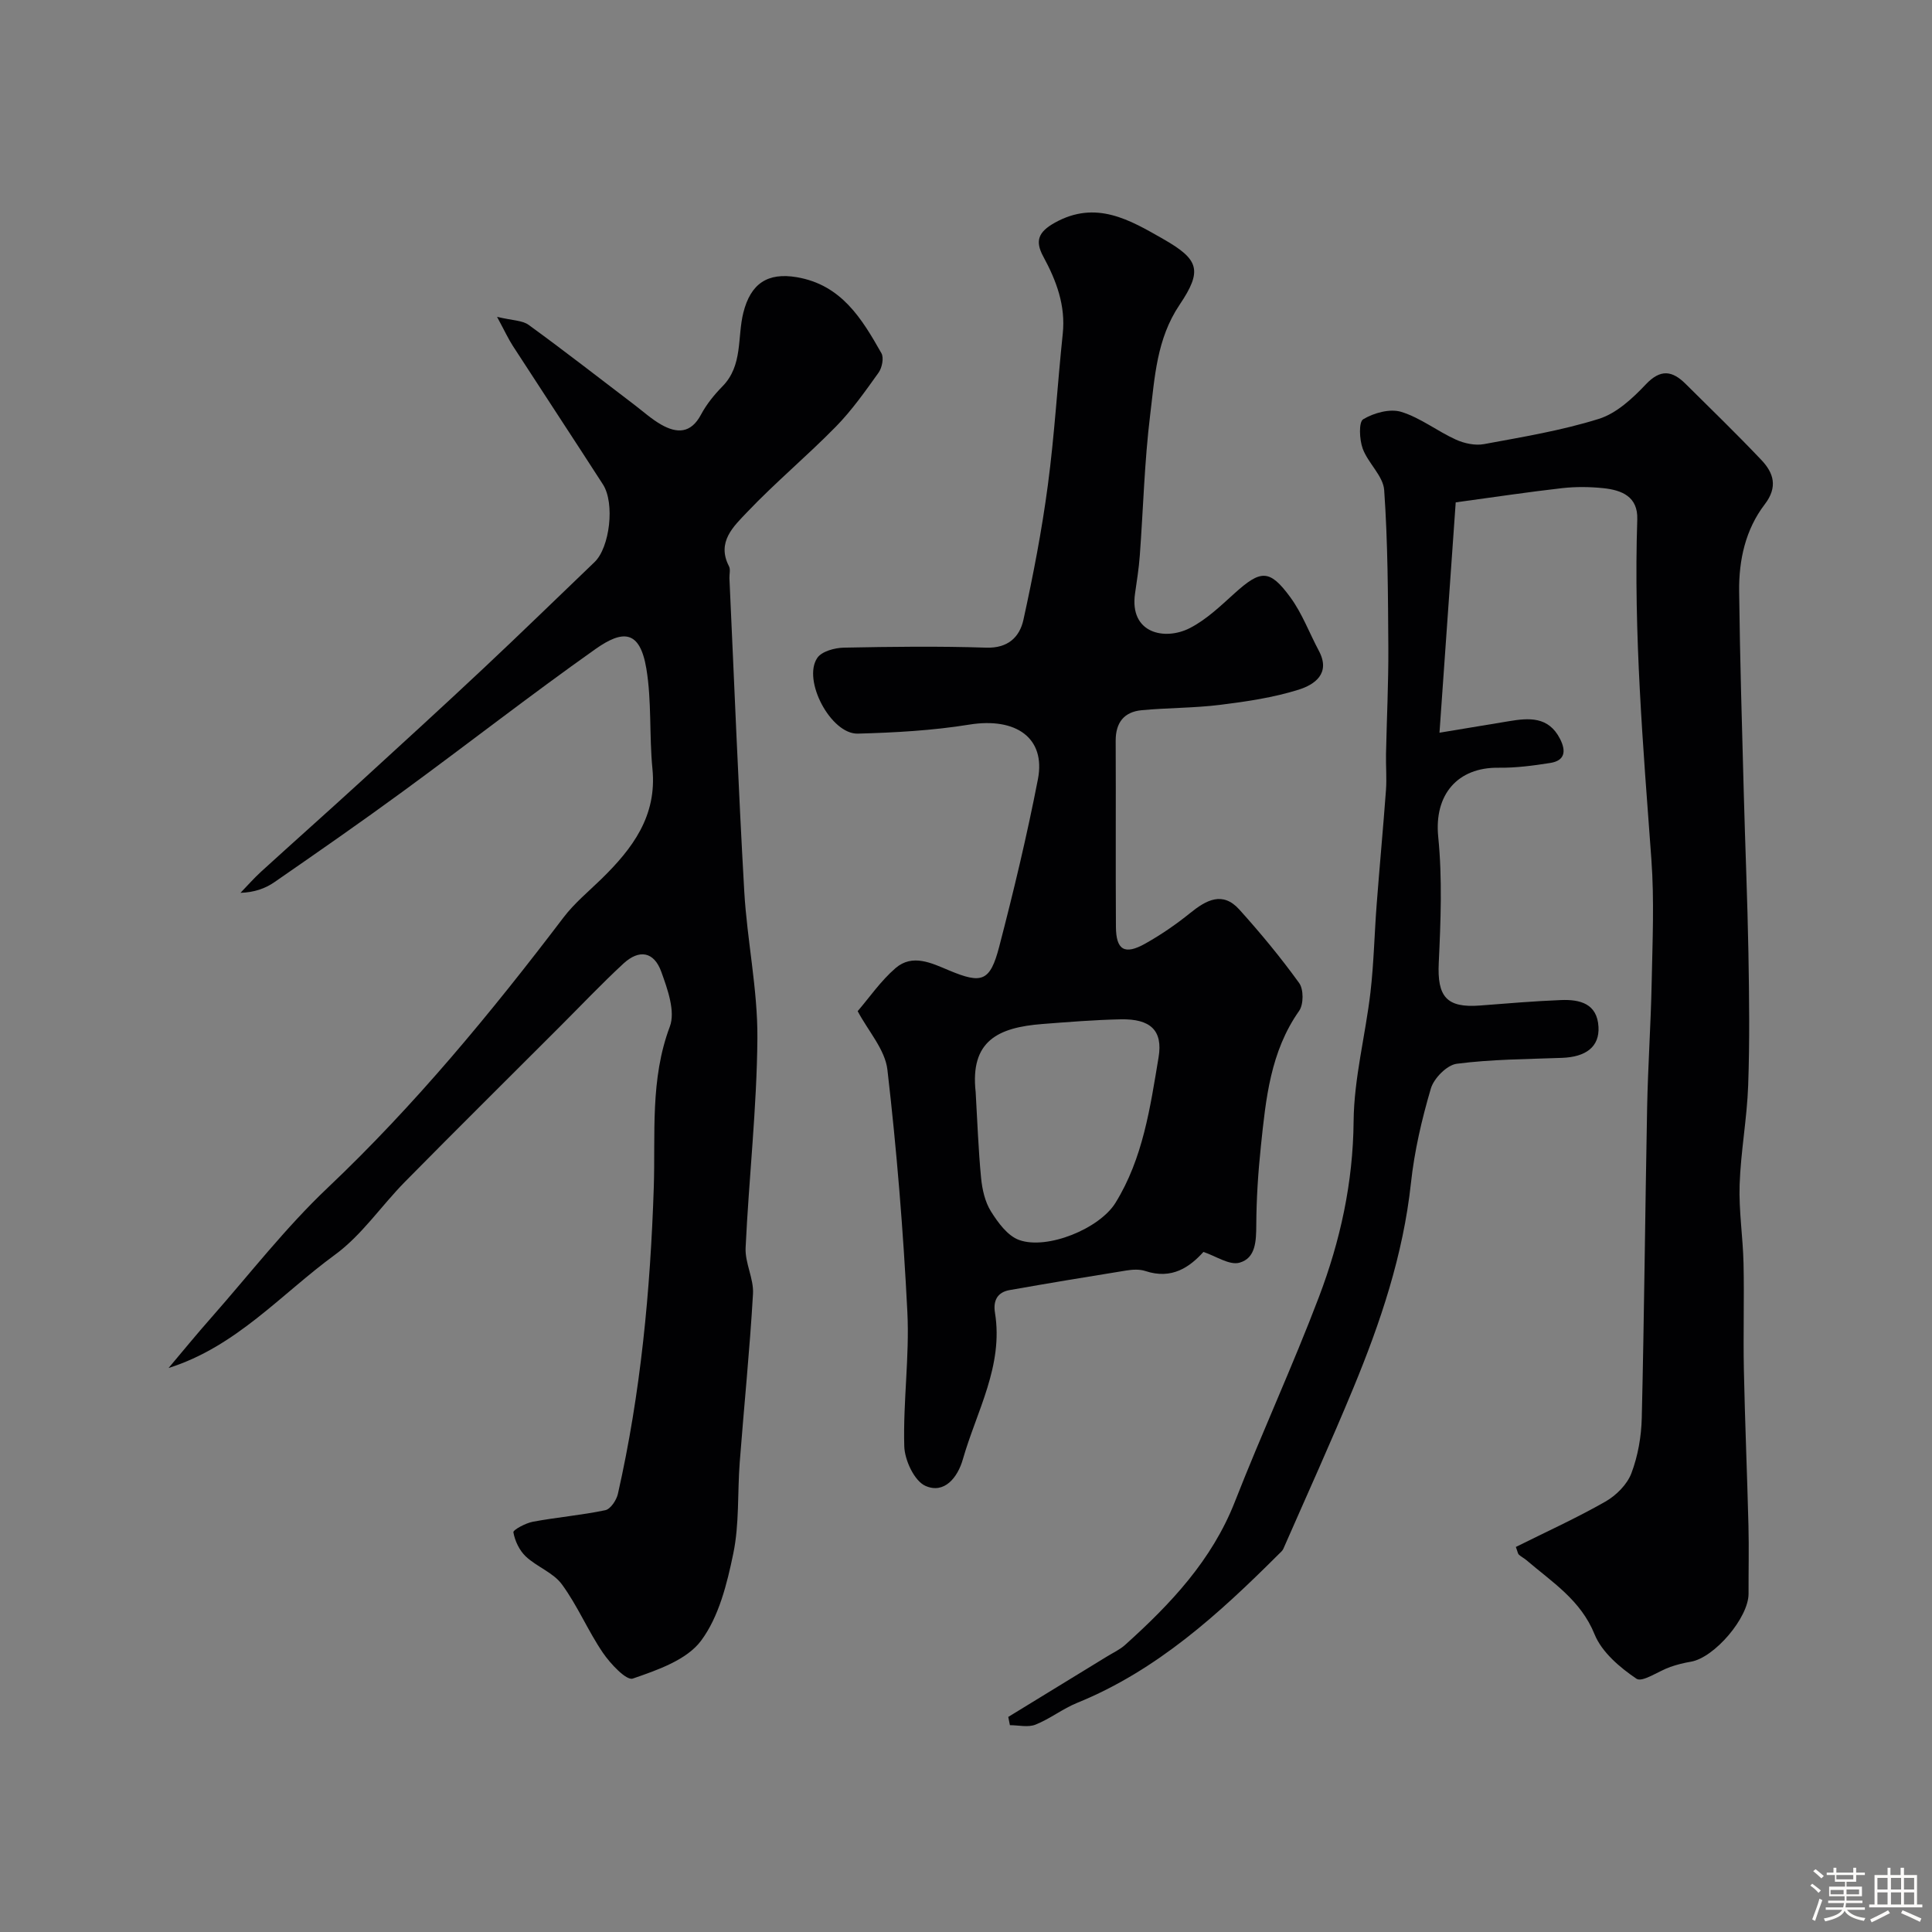
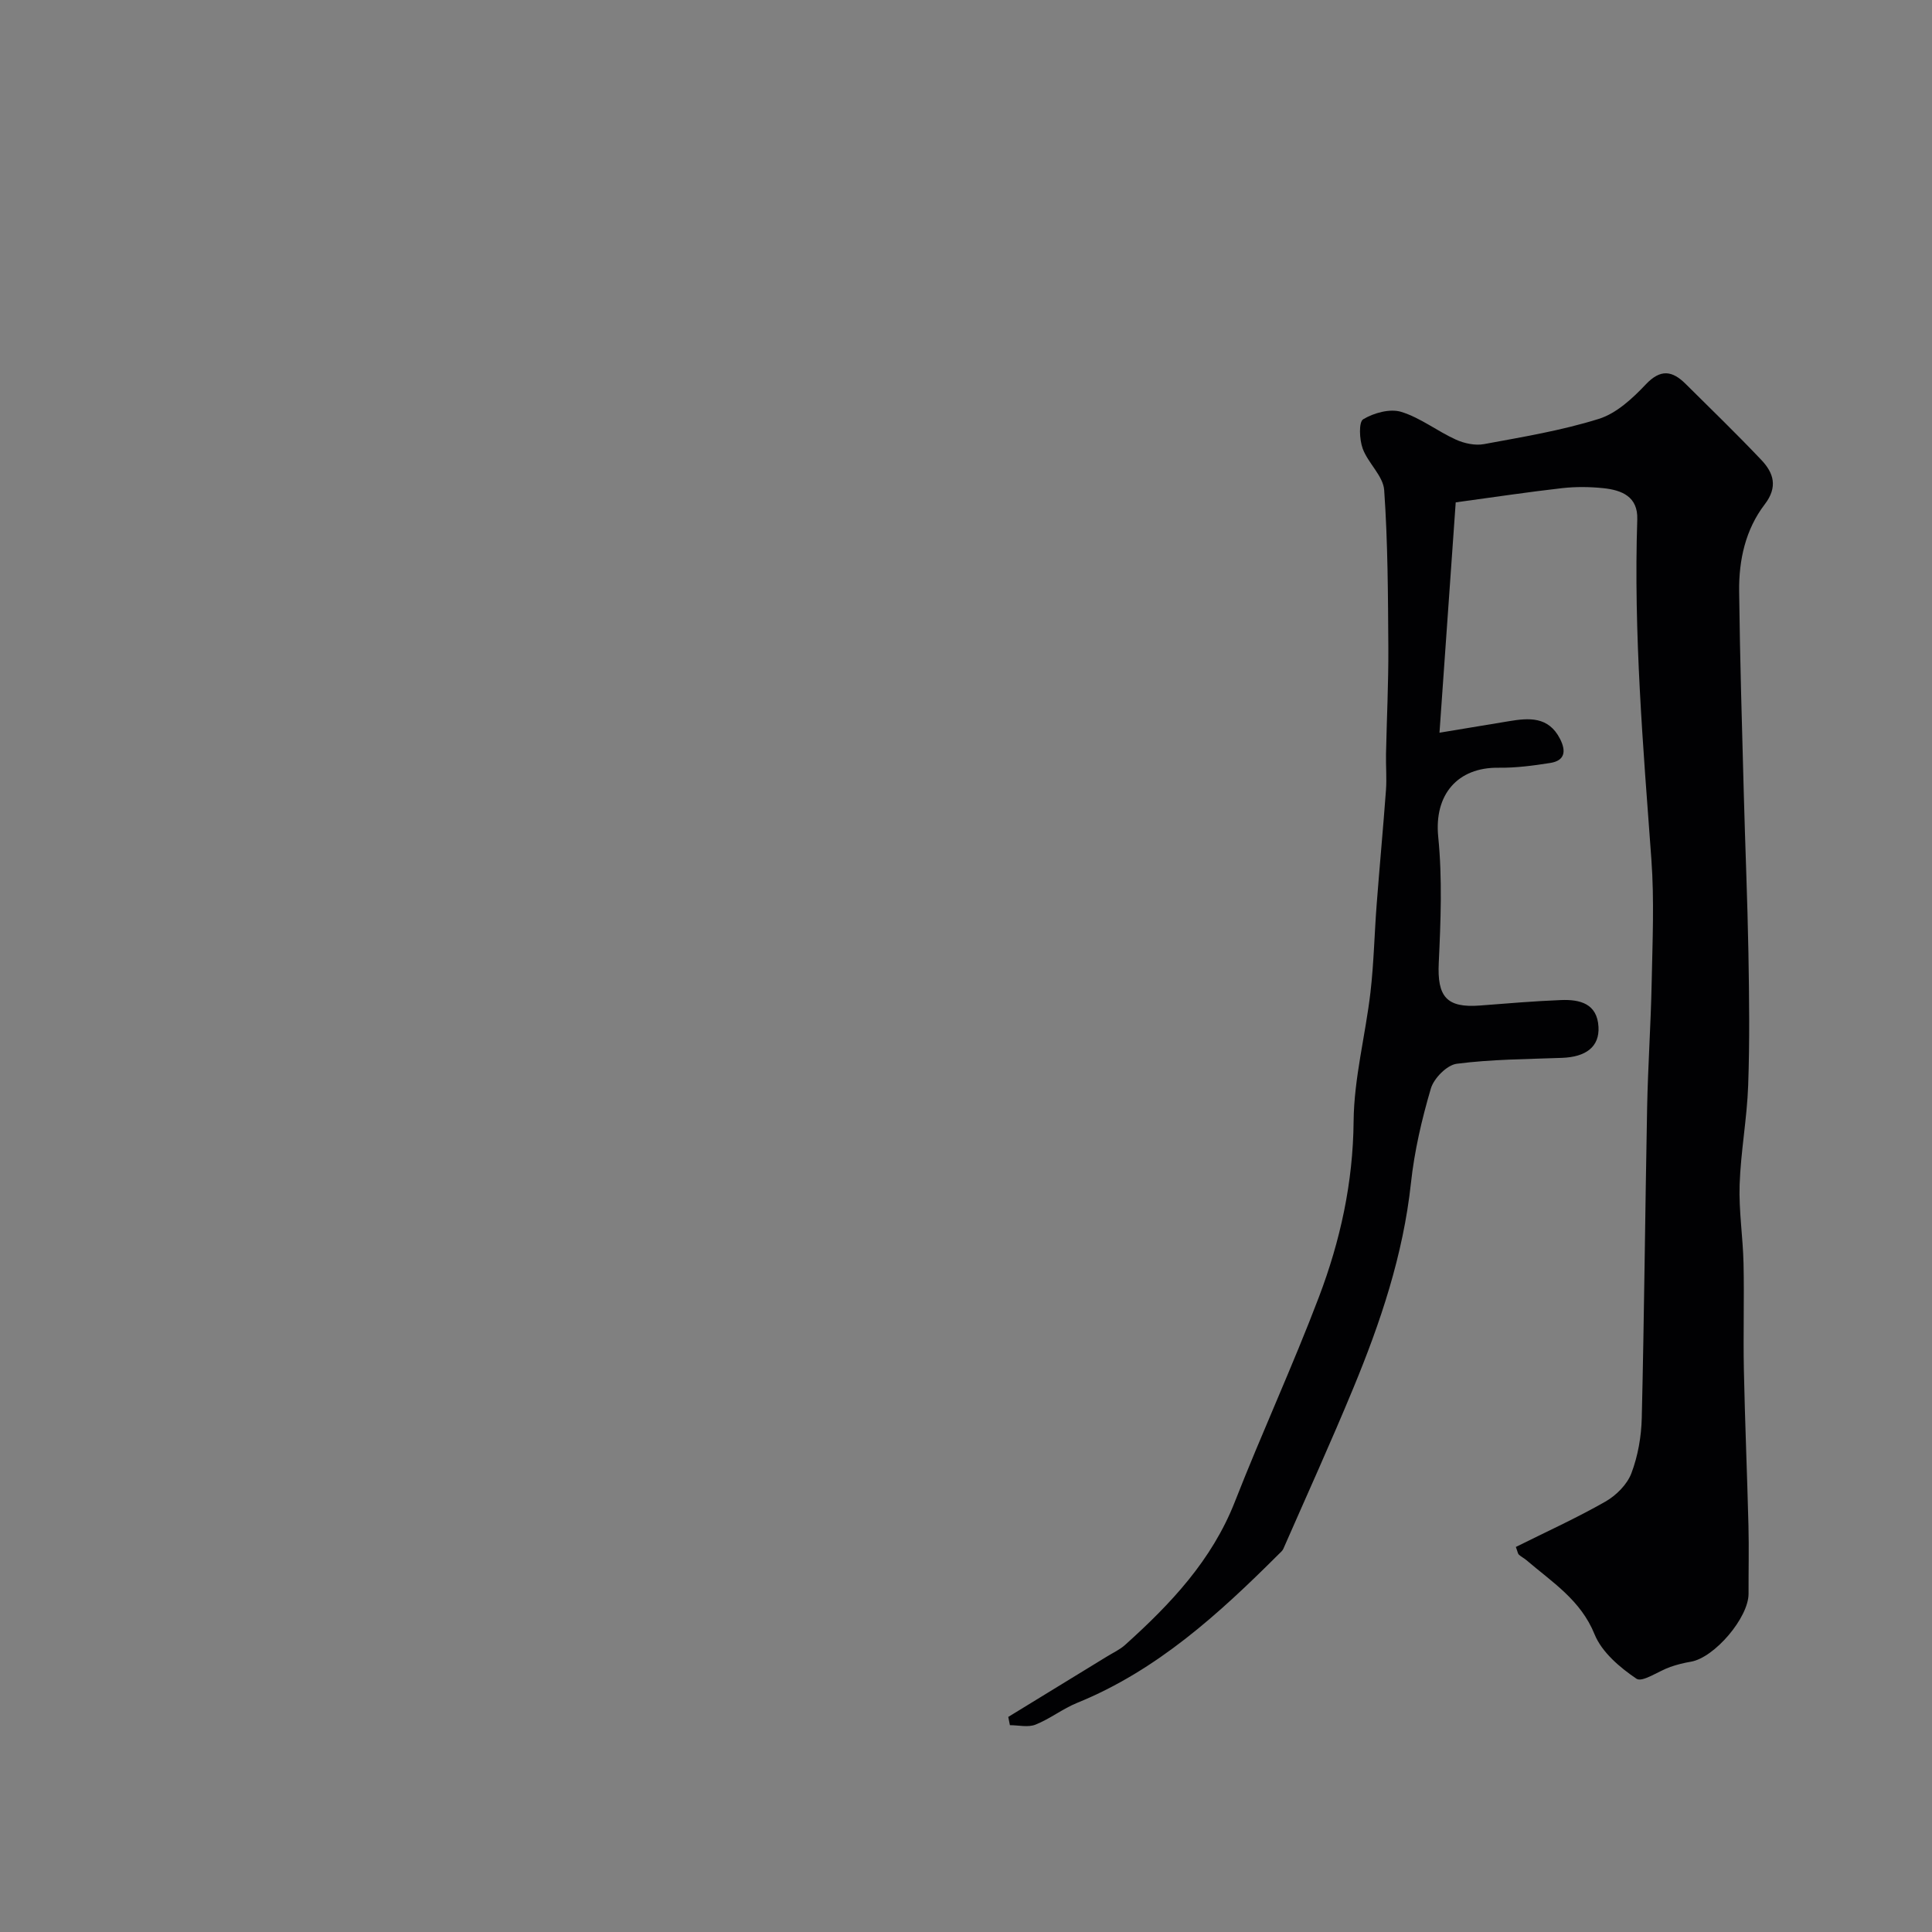
<svg xmlns="http://www.w3.org/2000/svg" enable-background="new 0 0 400 400" viewBox="0 0 400 400">
  <rect x="0" y="0" width="400" height="400" fill="#808080" stroke="none" />
-   <path d="m374.8 390.4.4-.4c.7.5 1.3 1 1.8 1.4l-.5.5c-.5-.6-1.1-1.1-1.7-1.5zm1 7.3-.6-.3c.5-1.4 1.1-2.8 1.5-4.3.2.1.4.2.6.3-.5 1.3-1 2.8-1.5 4.3zm-.4-10.3.5-.4c.4.3 1 .8 1.7 1.4l-.5.5c-.5-.5-1.1-1-1.7-1.5zm2.5.3h1.7v-1h.6v1h3.5v-1h.6v1h1.8v.5h-1.8v1.4h-2v1h3.2v2h-3.2v.9h3.3v.5h-3.4c0 .3-.1.6-.1.9h4v.5h-3.7c.7.9 1.9 1.5 3.8 1.7-.1.2-.2.4-.3.6-2.1-.4-3.5-1.1-4-2.1-.4 1-1.8 1.7-4 2.2-.1-.2-.2-.4-.3-.6 2.1-.4 3.4-1 3.8-1.8h-3.4v-.5h3.6c.1-.3.1-.6.2-.9h-3.3v-.5h3.4c0-.3 0-.6 0-.9h-3.2v-2h3.3v-1h-2.1v-1.4h-1.7v-.5zm1.1 3.5v1h2.7c0-.3 0-.4 0-.4 0-.1 0-.2 0-.2 0-.1 0-.2 0-.3h-2.7zm1.2-3v.9h3.5v-.9zm4.7 3h-2.6v.6.4h2.6z" fill="#fcfbfa" />
-   <path d="m393.6 386.7h.6v1.5h2.7v6.1h1.1v.6h-11v-.6h1.1v-6.1h2.7v-1.5h.6v1.5h2.1v-1.5zm-2.7 8.8.4.6c-1.2.6-2.5 1.3-3.8 1.9-.1-.2-.2-.4-.3-.6 1.2-.6 2.5-1.2 3.7-1.9zm-2.2-6.7v2.4h2.1v-2.4zm0 3v2.5h2.1v-2.5zm2.8-3v2.4h2.1v-2.4zm0 3v2.5h2.1v-2.5zm6 6.1c-1.4-.7-2.7-1.3-3.9-1.8l.3-.6c1.5.6 2.7 1.2 3.9 1.7zm-1.2-9.1h-2.1v2.4h2.1zm-2.1 3v2.5h2.1v-2.5z" fill="#fcfbfa" />
  <g fill="#010103">
    <path d="m313.84 320.28c6.3-3.14 12.58-5.99 18.54-9.39 2.23-1.27 4.49-3.53 5.38-5.86 1.36-3.59 2.06-7.61 2.15-11.47.51-21.42.7-42.86 1.11-64.28.17-8.6.77-17.2.94-25.8.17-8.52.56-17.07-.06-25.55-1.72-23.44-3.7-46.85-2.92-70.39.16-4.73-3.21-6.07-7.03-6.47-2.8-.29-5.69-.32-8.49-.01-6.98.79-13.93 1.84-22.07 2.95-1.06 15.02-2.16 30.68-3.36 47.69 5.77-.96 10.04-1.66 14.3-2.37 4.22-.71 8.28-1.04 10.67 3.67 1.28 2.52 1 4.48-2.02 4.96-3.55.56-7.17 1.04-10.75.99-8.45-.1-13.34 5.56-12.46 14.32.86 8.61.52 17.39.11 26.06-.34 7.01 1.59 9.39 8.55 8.85 5.59-.43 11.18-.91 16.78-1.13 3.88-.15 7.48.72 7.74 5.56.22 4.11-2.58 6.23-7.57 6.41-7.27.27-14.58.29-21.77 1.22-2.04.26-4.75 3.01-5.37 5.14-1.88 6.38-3.41 12.97-4.12 19.57-1.61 14.9-6.31 28.87-11.98 42.56-4.61 11.14-9.6 22.12-14.44 33.16-.19.43-.62.77-.97 1.12-12.36 12.33-25.17 24.04-41.7 30.76-3 1.22-5.64 3.32-8.65 4.52-1.54.61-3.51.11-5.29.11-.11-.57-.23-1.14-.34-1.71 6.82-4.17 13.65-8.35 20.47-12.53 1.25-.77 2.63-1.4 3.71-2.37 9.42-8.47 17.98-17.51 22.74-29.66 5.57-14.22 11.98-28.11 17.4-42.38 4.42-11.64 7.07-23.67 7.18-36.38.08-8.91 2.45-17.79 3.49-26.71.7-6.05.82-12.18 1.29-18.26.6-7.87 1.34-15.72 1.92-23.59.18-2.48-.04-5 .01-7.49.15-7.33.52-14.67.48-22-.07-10.88-.1-21.78-.86-32.63-.21-2.94-3.34-5.57-4.45-8.6-.68-1.87-.85-5.5.11-6.07 2.2-1.32 5.54-2.24 7.86-1.53 3.98 1.22 7.46 3.99 11.31 5.74 1.74.79 3.99 1.28 5.83.94 7.99-1.48 16.07-2.81 23.79-5.23 3.64-1.14 6.96-4.22 9.69-7.11 3.09-3.28 5.51-2.87 8.28-.12 5.25 5.21 10.57 10.36 15.66 15.73 2.56 2.69 3.47 5.6.71 9.2-3.99 5.21-5.37 11.52-5.3 17.97.16 13.93.59 27.86.96 41.79.29 10.99.76 21.97.96 32.95.16 9.19.28 18.4-.05 27.59-.24 6.87-1.54 13.7-1.77 20.57-.18 5.42.69 10.86.81 16.3.16 7.33-.08 14.66.07 21.99.22 10.77.68 21.53.95 32.3.12 4.69 0 9.38.02 14.07.02 4.95-7.05 13.26-11.95 14.09-1.44.24-2.87.6-4.25 1.08-2.42.84-5.79 3.27-7.01 2.44-3.45-2.33-7.17-5.5-8.67-9.19-2.88-7.12-8.8-10.8-14.09-15.34-.49-.42-1.09-.71-1.57-1.14-.23-.21-.26-.6-.64-1.61z" />
-     <path d="m34.9 283.23c2.93-3.47 5.8-6.99 8.81-10.39 7.96-9.03 15.38-18.63 24.09-26.88 18.1-17.15 33.84-36.23 48.87-56.01 2.24-2.95 5.18-5.37 7.86-7.98 6.41-6.27 11.52-13.01 10.55-22.8-.68-6.89-.13-13.95-1.26-20.74-1.35-8.06-4.9-8.03-10.55-4.04-13.47 9.53-26.49 19.69-39.8 29.43-8.78 6.43-17.72 12.64-26.67 18.83-1.91 1.32-4.18 2.11-7.01 2.2 1.42-1.47 2.78-3.02 4.29-4.4 6.77-6.17 13.62-12.25 20.38-18.43 8.59-7.86 17.19-15.71 25.68-23.68 7.72-7.24 15.3-14.64 22.95-21.96 3.16-3.02 4.25-12.2 1.74-16.09-6.18-9.59-12.46-19.11-18.66-28.69-.94-1.46-1.67-3.05-3.26-6 3.16.76 5.23.71 6.55 1.67 7.4 5.38 14.62 11.01 21.91 16.56 1.82 1.39 3.55 2.96 5.52 4.08 3.27 1.86 6.15 1.86 8.24-2.06 1.14-2.14 2.74-4.12 4.45-5.86 4.26-4.33 3.04-10.15 4.32-15.25 1.52-6.04 5.02-8.37 11.06-7.35 9.26 1.58 13.47 8.58 17.53 15.74.54.95.13 3.01-.59 4.02-2.76 3.86-5.53 7.8-8.84 11.18-5.96 6.08-12.54 11.56-18.4 17.73-2.74 2.89-6.35 6.15-3.73 11.18.34.66.06 1.64.09 2.47 1 21.61 1.84 43.23 3.07 64.83.58 10.15 2.79 20.27 2.72 30.39-.11 14.47-1.76 28.93-2.44 43.41-.15 3.15 1.71 6.39 1.53 9.53-.67 11.65-1.86 23.27-2.75 34.91-.48 6.29-.06 12.74-1.33 18.86-1.3 6.28-2.98 13.1-6.68 18.06-2.98 3.99-9.03 6.07-14.13 7.83-1.33.46-4.65-3.08-6.2-5.36-3.09-4.54-5.24-9.74-8.48-14.15-1.78-2.43-5.18-3.62-7.47-5.77-1.32-1.24-2.25-3.21-2.57-5-.09-.5 2.53-1.91 4.03-2.19 4.98-.93 10.05-1.35 15-2.39 1.08-.23 2.32-2.08 2.61-3.38 4.73-20.9 6.72-42.05 7.43-63.49.36-10.99-.79-22.35 3.32-33.25 1.19-3.15-.47-7.76-1.77-11.36-1.51-4.18-4.57-4.71-7.85-1.68-4.57 4.23-8.86 8.77-13.27 13.17-10.65 10.65-21.35 21.25-31.93 31.98-4.93 5-8.98 11.1-14.56 15.16-11.12 8.13-20.37 18.98-34.4 23.41z" />
-     <path d="m249.16 259.2c-2.82 3.1-6.5 5.79-12.03 3.95-1.21-.4-2.68-.31-3.97-.1-8.06 1.29-16.1 2.63-24.14 4.05-2.55.45-3.43 2.21-3.02 4.7 1.78 10.98-3.8 20.37-6.65 30.33-1.08 3.78-3.83 7.23-7.74 5.51-2.3-1.01-4.31-5.33-4.39-8.21-.26-9.25 1.1-18.56.64-27.79-.84-16.75-2.2-33.5-4.13-50.16-.48-4.17-3.97-8-6.16-12.13 2.41-2.8 4.77-6.26 7.84-8.91 3.51-3.03 7.47-1.04 11.08.47 6.77 2.83 8.49 2.35 10.38-4.89 2.99-11.48 5.76-23.05 8.02-34.69 1.66-8.56-4.57-12.86-14.19-11.31-7.61 1.23-15.38 1.66-23.1 1.87-5.57.15-11.53-11.09-8.38-15.69.93-1.35 3.59-2.07 5.47-2.11 9.83-.2 19.67-.32 29.49 0 4.51.15 6.92-2.19 7.71-5.77 2.02-9.21 3.81-18.49 5.05-27.83 1.39-10.41 1.99-20.92 3.09-31.38.62-5.86-1.32-11-4.01-15.96-1.79-3.28-1.04-5.13 2.35-7.03 8.54-4.77 15.56-.58 22.49 3.38 7.39 4.23 8.15 6.48 3.36 13.6-4.77 7.09-5.14 15.05-6.1 22.88-1.18 9.64-1.42 19.38-2.14 29.08-.19 2.61-.61 5.21-.98 7.8-1.21 8.31 6.18 9.81 11.32 7.19 3.43-1.75 6.37-4.58 9.27-7.2 5.43-4.9 7.26-5.06 11.56.81 2.45 3.34 3.93 7.38 5.9 11.07 2.53 4.73-.91 7.03-4.18 8.06-5.23 1.64-10.78 2.46-16.25 3.14-5.38.67-10.84.6-16.24 1.11-3.66.34-5.41 2.57-5.39 6.35.06 12.83-.03 25.66.05 38.49.03 4.82 1.8 5.88 6.06 3.49 3.26-1.83 6.38-3.97 9.29-6.32 3.36-2.72 6.74-4.58 10.2-.74 4.38 4.86 8.57 9.92 12.39 15.22.94 1.3.93 4.43-.01 5.76-5.95 8.45-6.89 18.21-7.91 27.95-.57 5.41-.93 10.86-.96 16.3-.02 3.35-.08 6.95-3.49 7.89-2.09.57-4.86-1.37-7.45-2.23zm-47.16-33.11c.35 5.92.55 11.86 1.12 17.76.23 2.38.8 4.96 2.03 6.93 1.46 2.34 3.47 5.1 5.86 5.95 5.81 2.08 16.64-2.35 19.94-7.7 5.69-9.2 7.19-19.75 8.92-30.12.94-5.63-1.75-7.99-7.8-7.87-5.43.11-10.85.55-16.26.97-9.16.71-14.99 3.48-13.81 14.08z" />
  </g>
</svg>